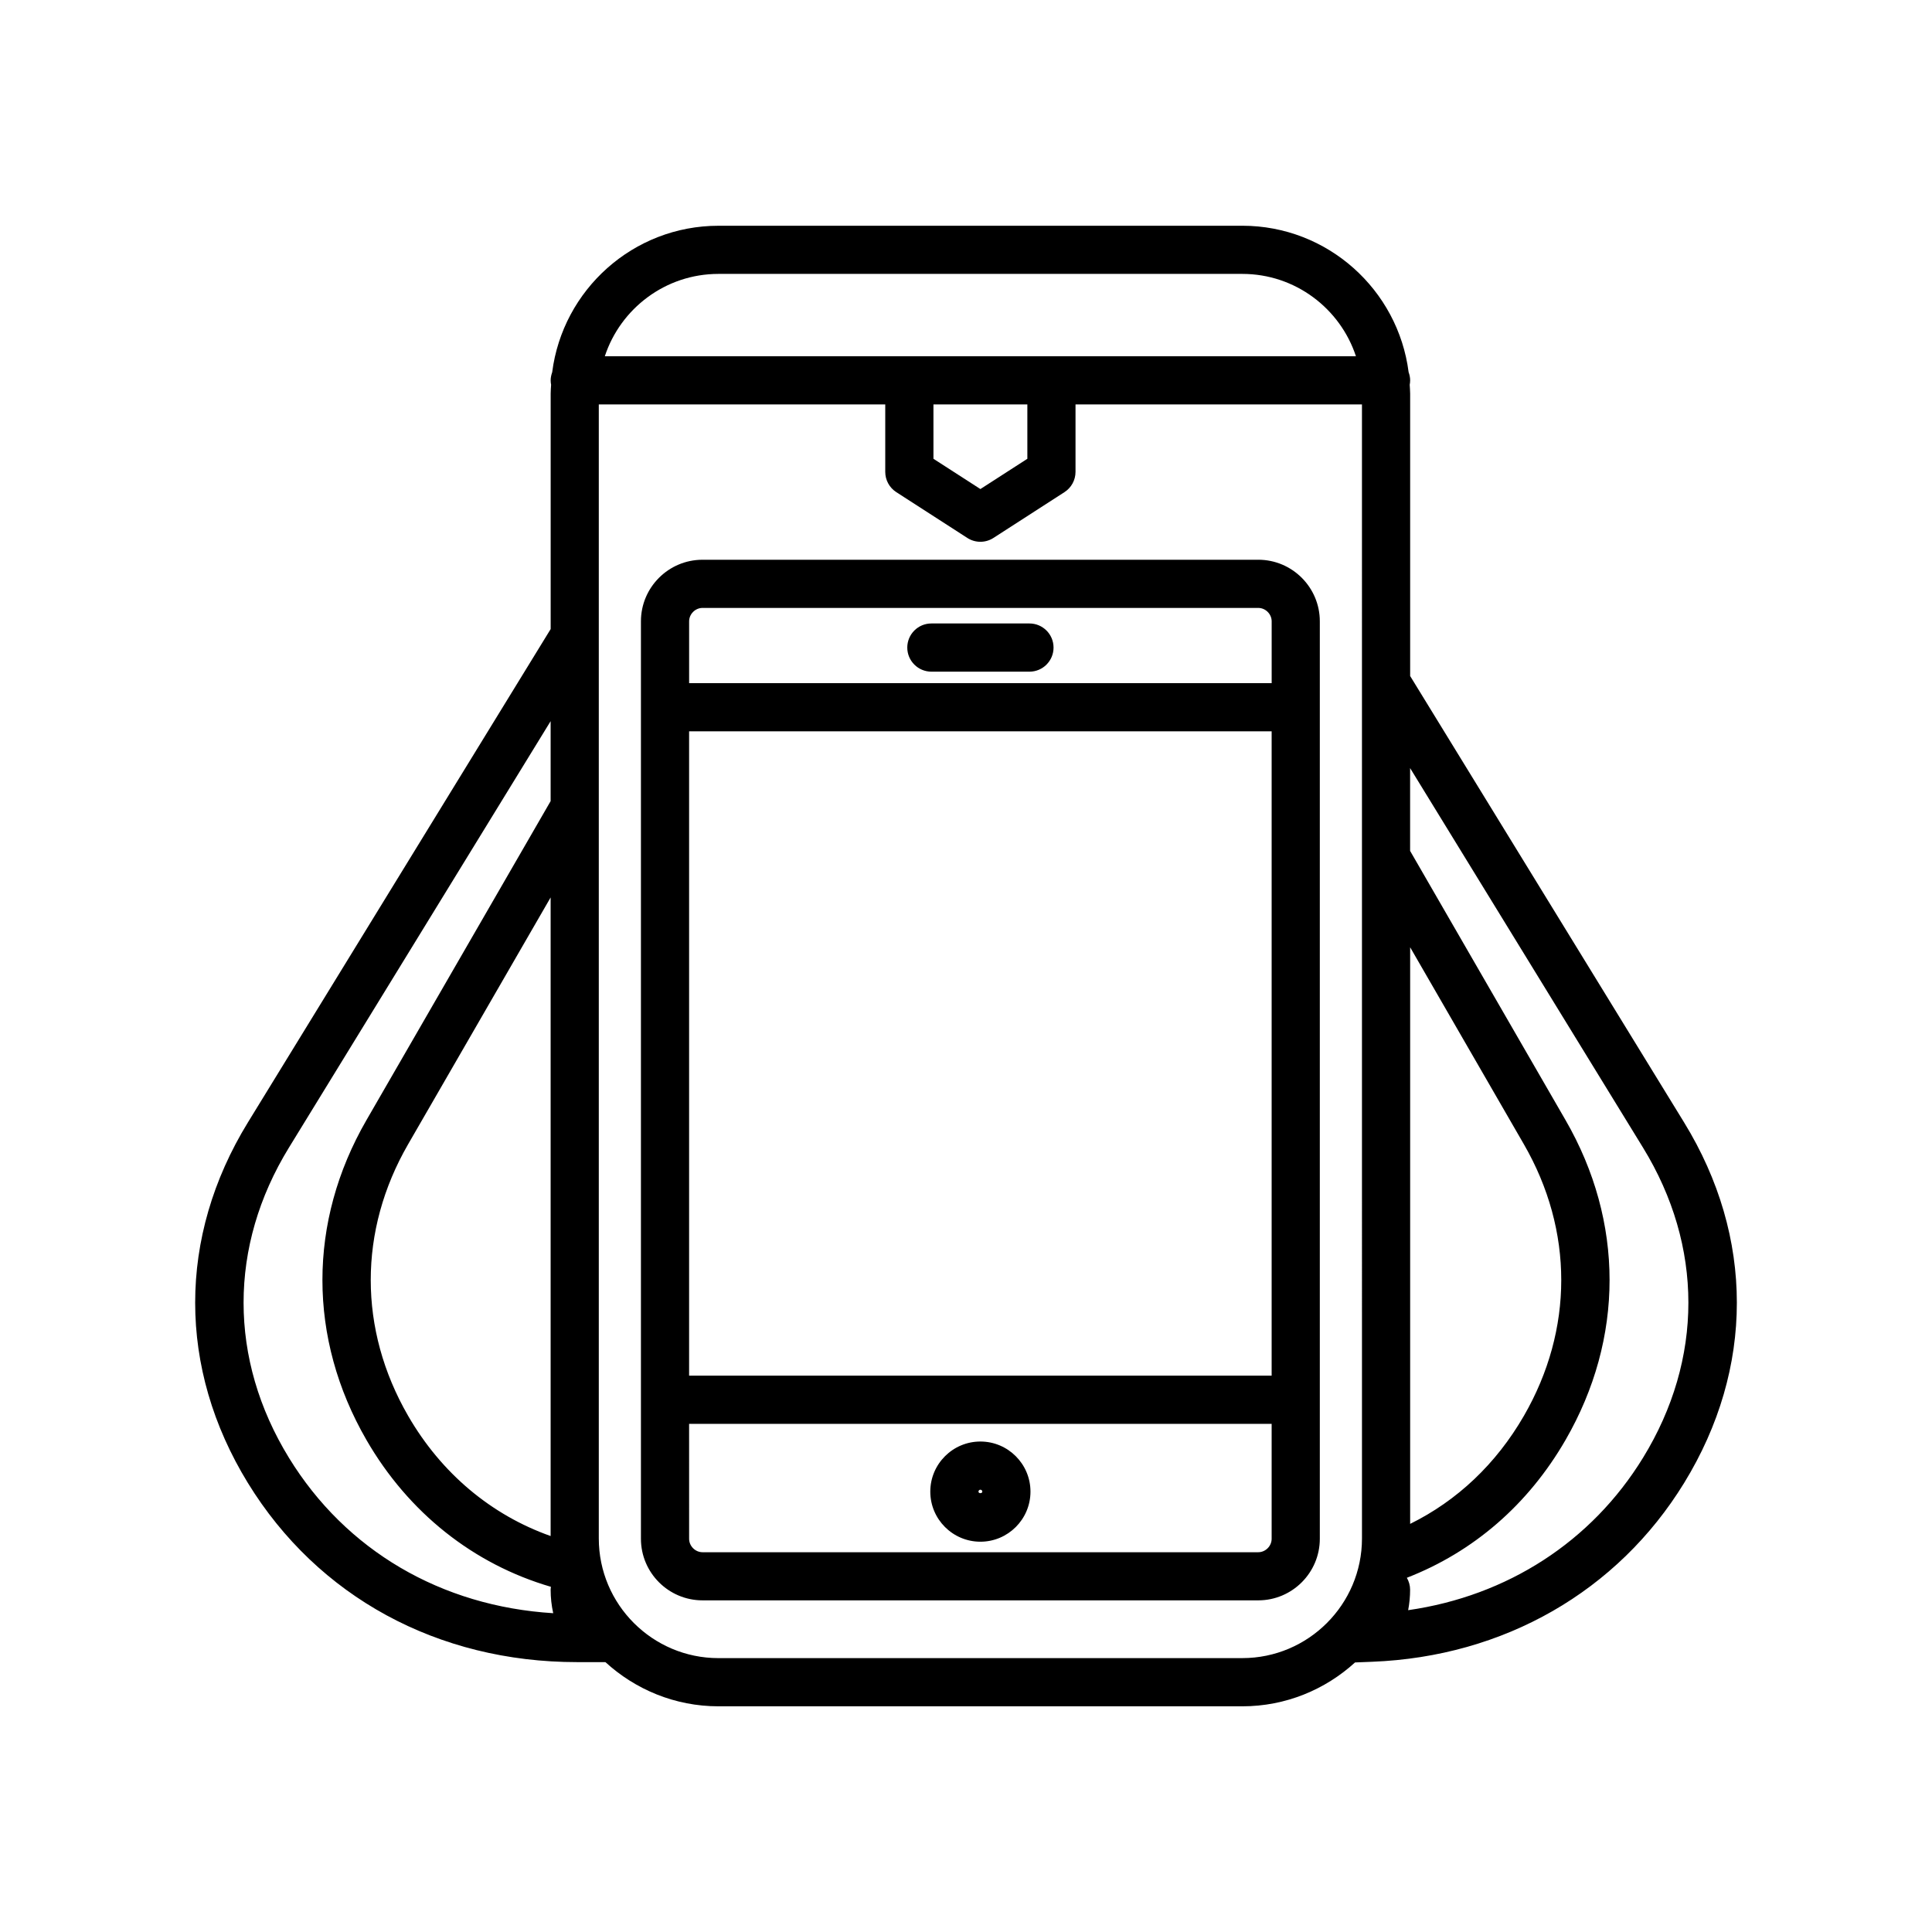
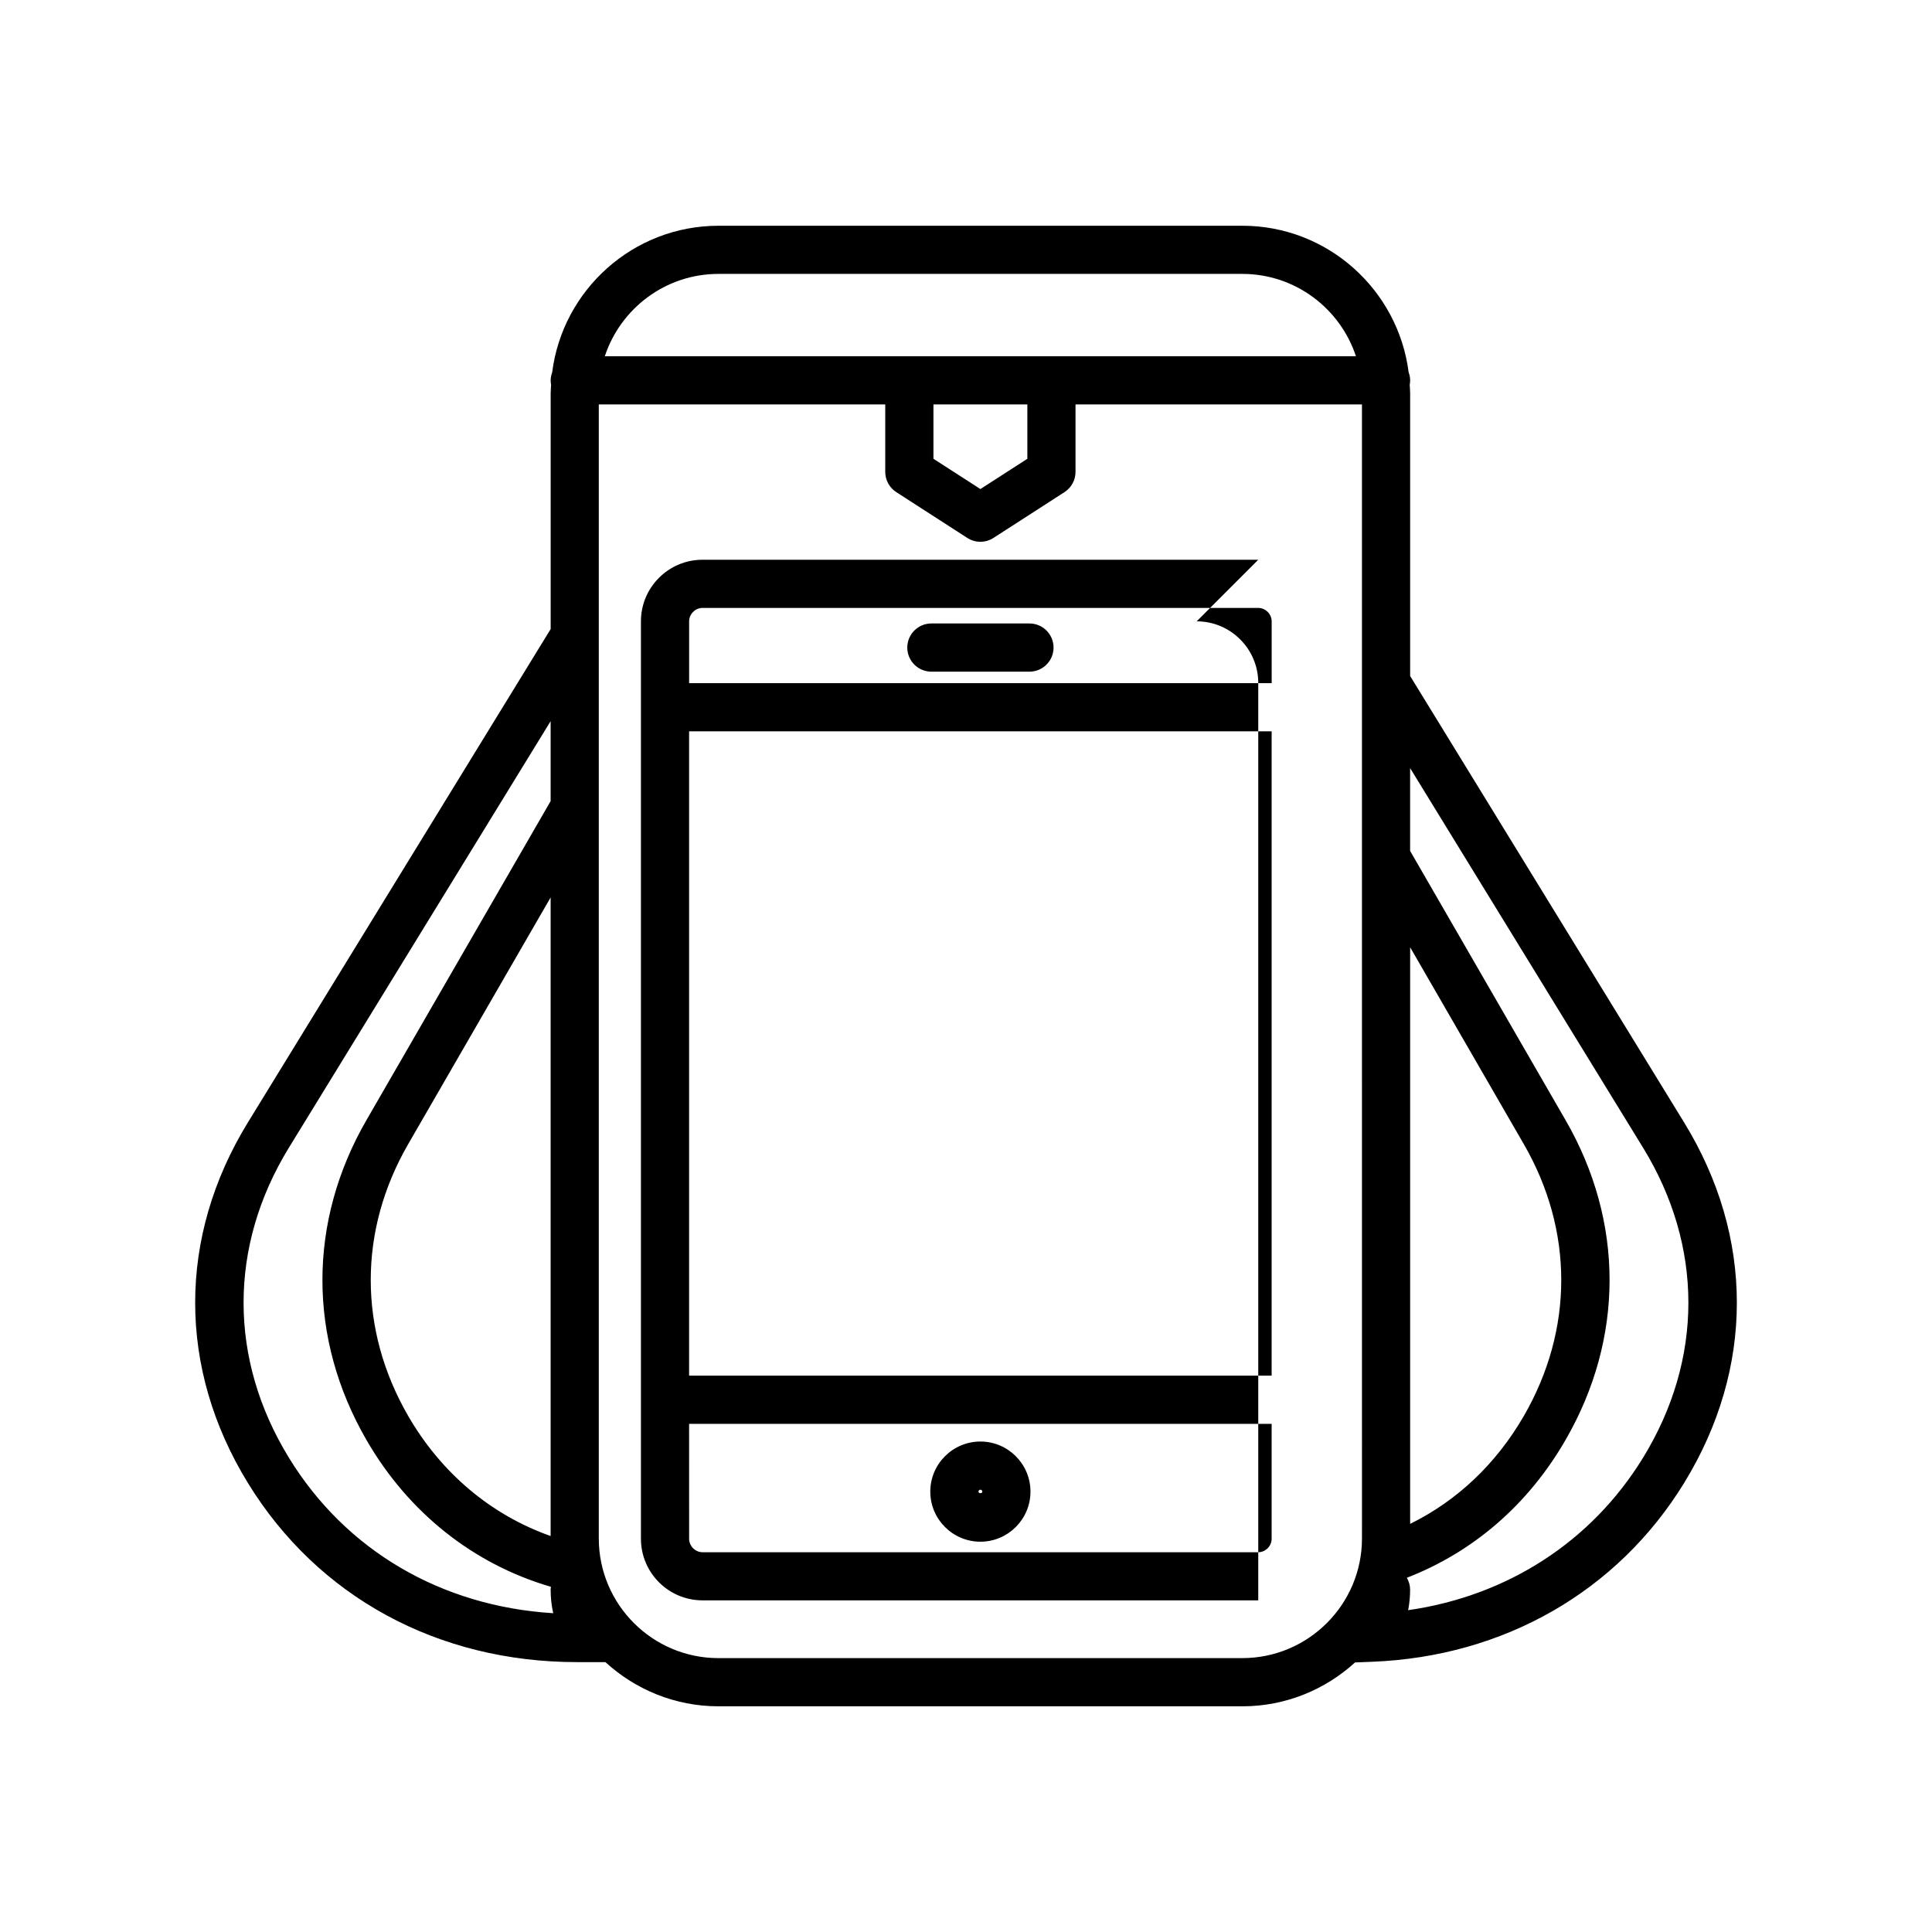
<svg xmlns="http://www.w3.org/2000/svg" fill="#000000" width="800px" height="800px" version="1.1" viewBox="144 144 512 512">
-   <path d="m477.45 292.34h-147.28c-8.996 0-16.316 7.32-16.316 16.316v243.13c0 9 7.32 16.324 16.316 16.324h147.28c8.996 0 16.316-7.32 16.316-16.324v-243.13c0-9-7.32-16.32-16.316-16.32zm-150.83 45.473h154.38v170.75h-154.38zm3.555-32.707h147.28c1.922 0 3.551 1.625 3.551 3.551v16.391h-154.38v-16.391c0-1.926 1.629-3.551 3.555-3.551zm147.28 250.25h-147.28c-1.922 0-3.551-1.629-3.551-3.559l-0.004-30.465h154.38v30.465c0 1.93-1.625 3.559-3.551 3.559zm-73.641-29.336c-7.32 0-13.277 5.957-13.277 13.277 0 7.32 5.957 13.273 13.277 13.273s13.273-5.957 13.273-13.273c0-7.324-5.953-13.277-13.273-13.277zm-0.512 13.273c0-0.273 0.242-0.508 0.516-0.508 0.273 0 0.508 0.238 0.508 0.508-0.004 0.547-1.023 0.547-1.023 0zm-18.863-223.68c0-3.527 2.859-6.387 6.387-6.387h25.988c3.527 0 6.387 2.859 6.387 6.387 0 3.527-2.859 6.387-6.387 6.387h-25.988c-3.527-0.008-6.387-2.859-6.387-6.387zm205.87 125.85-72.605-118.31v-74.852c0-0.785-0.078-1.547-0.117-2.324 0.07-0.379 0.117-0.766 0.117-1.168 0-0.762-0.152-1.48-0.402-2.16-2.793-21.859-21.469-38.824-44.074-38.824l-138.82 0.004c-22.609 0-41.285 16.965-44.074 38.828-0.242 0.68-0.402 1.395-0.402 2.152 0 0.402 0.047 0.785 0.117 1.168-0.043 0.777-0.117 1.539-0.117 2.324v62.41l-80.238 130.75c-18.629 30.355-18.629 65.184 0 95.543 18.516 30.172 50.312 47.477 87.242 47.477h7.504c7.918 7.242 18.414 11.711 29.965 11.711h138.82c11.504 0 21.969-4.426 29.875-11.625l4.535-0.18c34.902-1.367 65.031-18.641 82.676-47.383 18.633-30.359 18.633-65.184-0.004-95.543zm-72.605-46.426 30.141 52.207c13.203 22.871 13.203 49.105 0 71.977-7.379 12.773-17.711 22.492-30.141 28.625zm-183.3-178.45h138.82c14.035 0 25.953 9.176 30.117 21.832h-199.06c4.164-12.656 16.082-21.832 30.117-21.832zm56.969 34.598h24.887v14.398l-12.445 8.02-12.441-8.02zm-101.45 299.88c-15.742-5.566-28.973-16.637-37.766-31.852-13.207-22.871-13.207-49.105 0-71.977l37.766-65.406zm-69.355-20.742c-16.023-26.117-16.023-56.078 0-82.188l69.355-113.02v21.188l-48.816 84.551c-15.547 26.93-15.547 57.816 0 84.742 11.129 19.273 28.367 32.938 48.895 38.926-0.031 0.25-0.078 0.504-0.078 0.766 0 2.109 0.23 4.191 0.684 6.227-29.672-1.828-54.961-16.613-70.039-41.188zm113.83 53.098c-17.484 0-31.711-14.227-31.711-31.711v-300.53h75.914v17.879c0 2.168 1.102 4.191 2.926 5.363l18.824 12.137c1.055 0.68 2.258 1.02 3.461 1.02s2.406-0.34 3.461-1.02l18.824-12.137c1.824-1.176 2.926-3.199 2.926-5.367v-17.879h75.91l0.004 300.53c0 17.484-14.227 31.711-31.711 31.711zm245.02-53.098c-13.66 22.262-35.988 36.629-62.242 40.391 0.34-1.777 0.516-3.594 0.516-5.43 0-1.156-0.328-2.223-0.863-3.156 17.633-6.848 32.152-19.367 42.062-36.535 15.547-26.93 15.547-57.816 0-84.742l-41.199-71.355v-21.941l61.723 100.58c16.031 26.117 16.031 56.07 0.004 82.188z" />
+   <path d="m477.45 292.34h-147.28c-8.996 0-16.316 7.32-16.316 16.316v243.13c0 9 7.32 16.324 16.316 16.324h147.28v-243.13c0-9-7.32-16.32-16.316-16.32zm-150.83 45.473h154.38v170.75h-154.38zm3.555-32.707h147.28c1.922 0 3.551 1.625 3.551 3.551v16.391h-154.38v-16.391c0-1.926 1.629-3.551 3.555-3.551zm147.28 250.25h-147.28c-1.922 0-3.551-1.629-3.551-3.559l-0.004-30.465h154.38v30.465c0 1.93-1.625 3.559-3.551 3.559zm-73.641-29.336c-7.32 0-13.277 5.957-13.277 13.277 0 7.32 5.957 13.273 13.277 13.273s13.273-5.957 13.273-13.273c0-7.324-5.953-13.277-13.273-13.277zm-0.512 13.273c0-0.273 0.242-0.508 0.516-0.508 0.273 0 0.508 0.238 0.508 0.508-0.004 0.547-1.023 0.547-1.023 0zm-18.863-223.68c0-3.527 2.859-6.387 6.387-6.387h25.988c3.527 0 6.387 2.859 6.387 6.387 0 3.527-2.859 6.387-6.387 6.387h-25.988c-3.527-0.008-6.387-2.859-6.387-6.387zm205.87 125.85-72.605-118.31v-74.852c0-0.785-0.078-1.547-0.117-2.324 0.07-0.379 0.117-0.766 0.117-1.168 0-0.762-0.152-1.48-0.402-2.16-2.793-21.859-21.469-38.824-44.074-38.824l-138.82 0.004c-22.609 0-41.285 16.965-44.074 38.828-0.242 0.68-0.402 1.395-0.402 2.152 0 0.402 0.047 0.785 0.117 1.168-0.043 0.777-0.117 1.539-0.117 2.324v62.41l-80.238 130.75c-18.629 30.355-18.629 65.184 0 95.543 18.516 30.172 50.312 47.477 87.242 47.477h7.504c7.918 7.242 18.414 11.711 29.965 11.711h138.82c11.504 0 21.969-4.426 29.875-11.625l4.535-0.18c34.902-1.367 65.031-18.641 82.676-47.383 18.633-30.359 18.633-65.184-0.004-95.543zm-72.605-46.426 30.141 52.207c13.203 22.871 13.203 49.105 0 71.977-7.379 12.773-17.711 22.492-30.141 28.625zm-183.3-178.45h138.82c14.035 0 25.953 9.176 30.117 21.832h-199.06c4.164-12.656 16.082-21.832 30.117-21.832zm56.969 34.598h24.887v14.398l-12.445 8.02-12.441-8.02zm-101.45 299.88c-15.742-5.566-28.973-16.637-37.766-31.852-13.207-22.871-13.207-49.105 0-71.977l37.766-65.406zm-69.355-20.742c-16.023-26.117-16.023-56.078 0-82.188l69.355-113.02v21.188l-48.816 84.551c-15.547 26.93-15.547 57.816 0 84.742 11.129 19.273 28.367 32.938 48.895 38.926-0.031 0.25-0.078 0.504-0.078 0.766 0 2.109 0.23 4.191 0.684 6.227-29.672-1.828-54.961-16.613-70.039-41.188zm113.83 53.098c-17.484 0-31.711-14.227-31.711-31.711v-300.53h75.914v17.879c0 2.168 1.102 4.191 2.926 5.363l18.824 12.137c1.055 0.68 2.258 1.02 3.461 1.02s2.406-0.34 3.461-1.02l18.824-12.137c1.824-1.176 2.926-3.199 2.926-5.367v-17.879h75.91l0.004 300.53c0 17.484-14.227 31.711-31.711 31.711zm245.02-53.098c-13.66 22.262-35.988 36.629-62.242 40.391 0.34-1.777 0.516-3.594 0.516-5.43 0-1.156-0.328-2.223-0.863-3.156 17.633-6.848 32.152-19.367 42.062-36.535 15.547-26.93 15.547-57.816 0-84.742l-41.199-71.355v-21.941l61.723 100.58c16.031 26.117 16.031 56.07 0.004 82.188z" />
</svg>